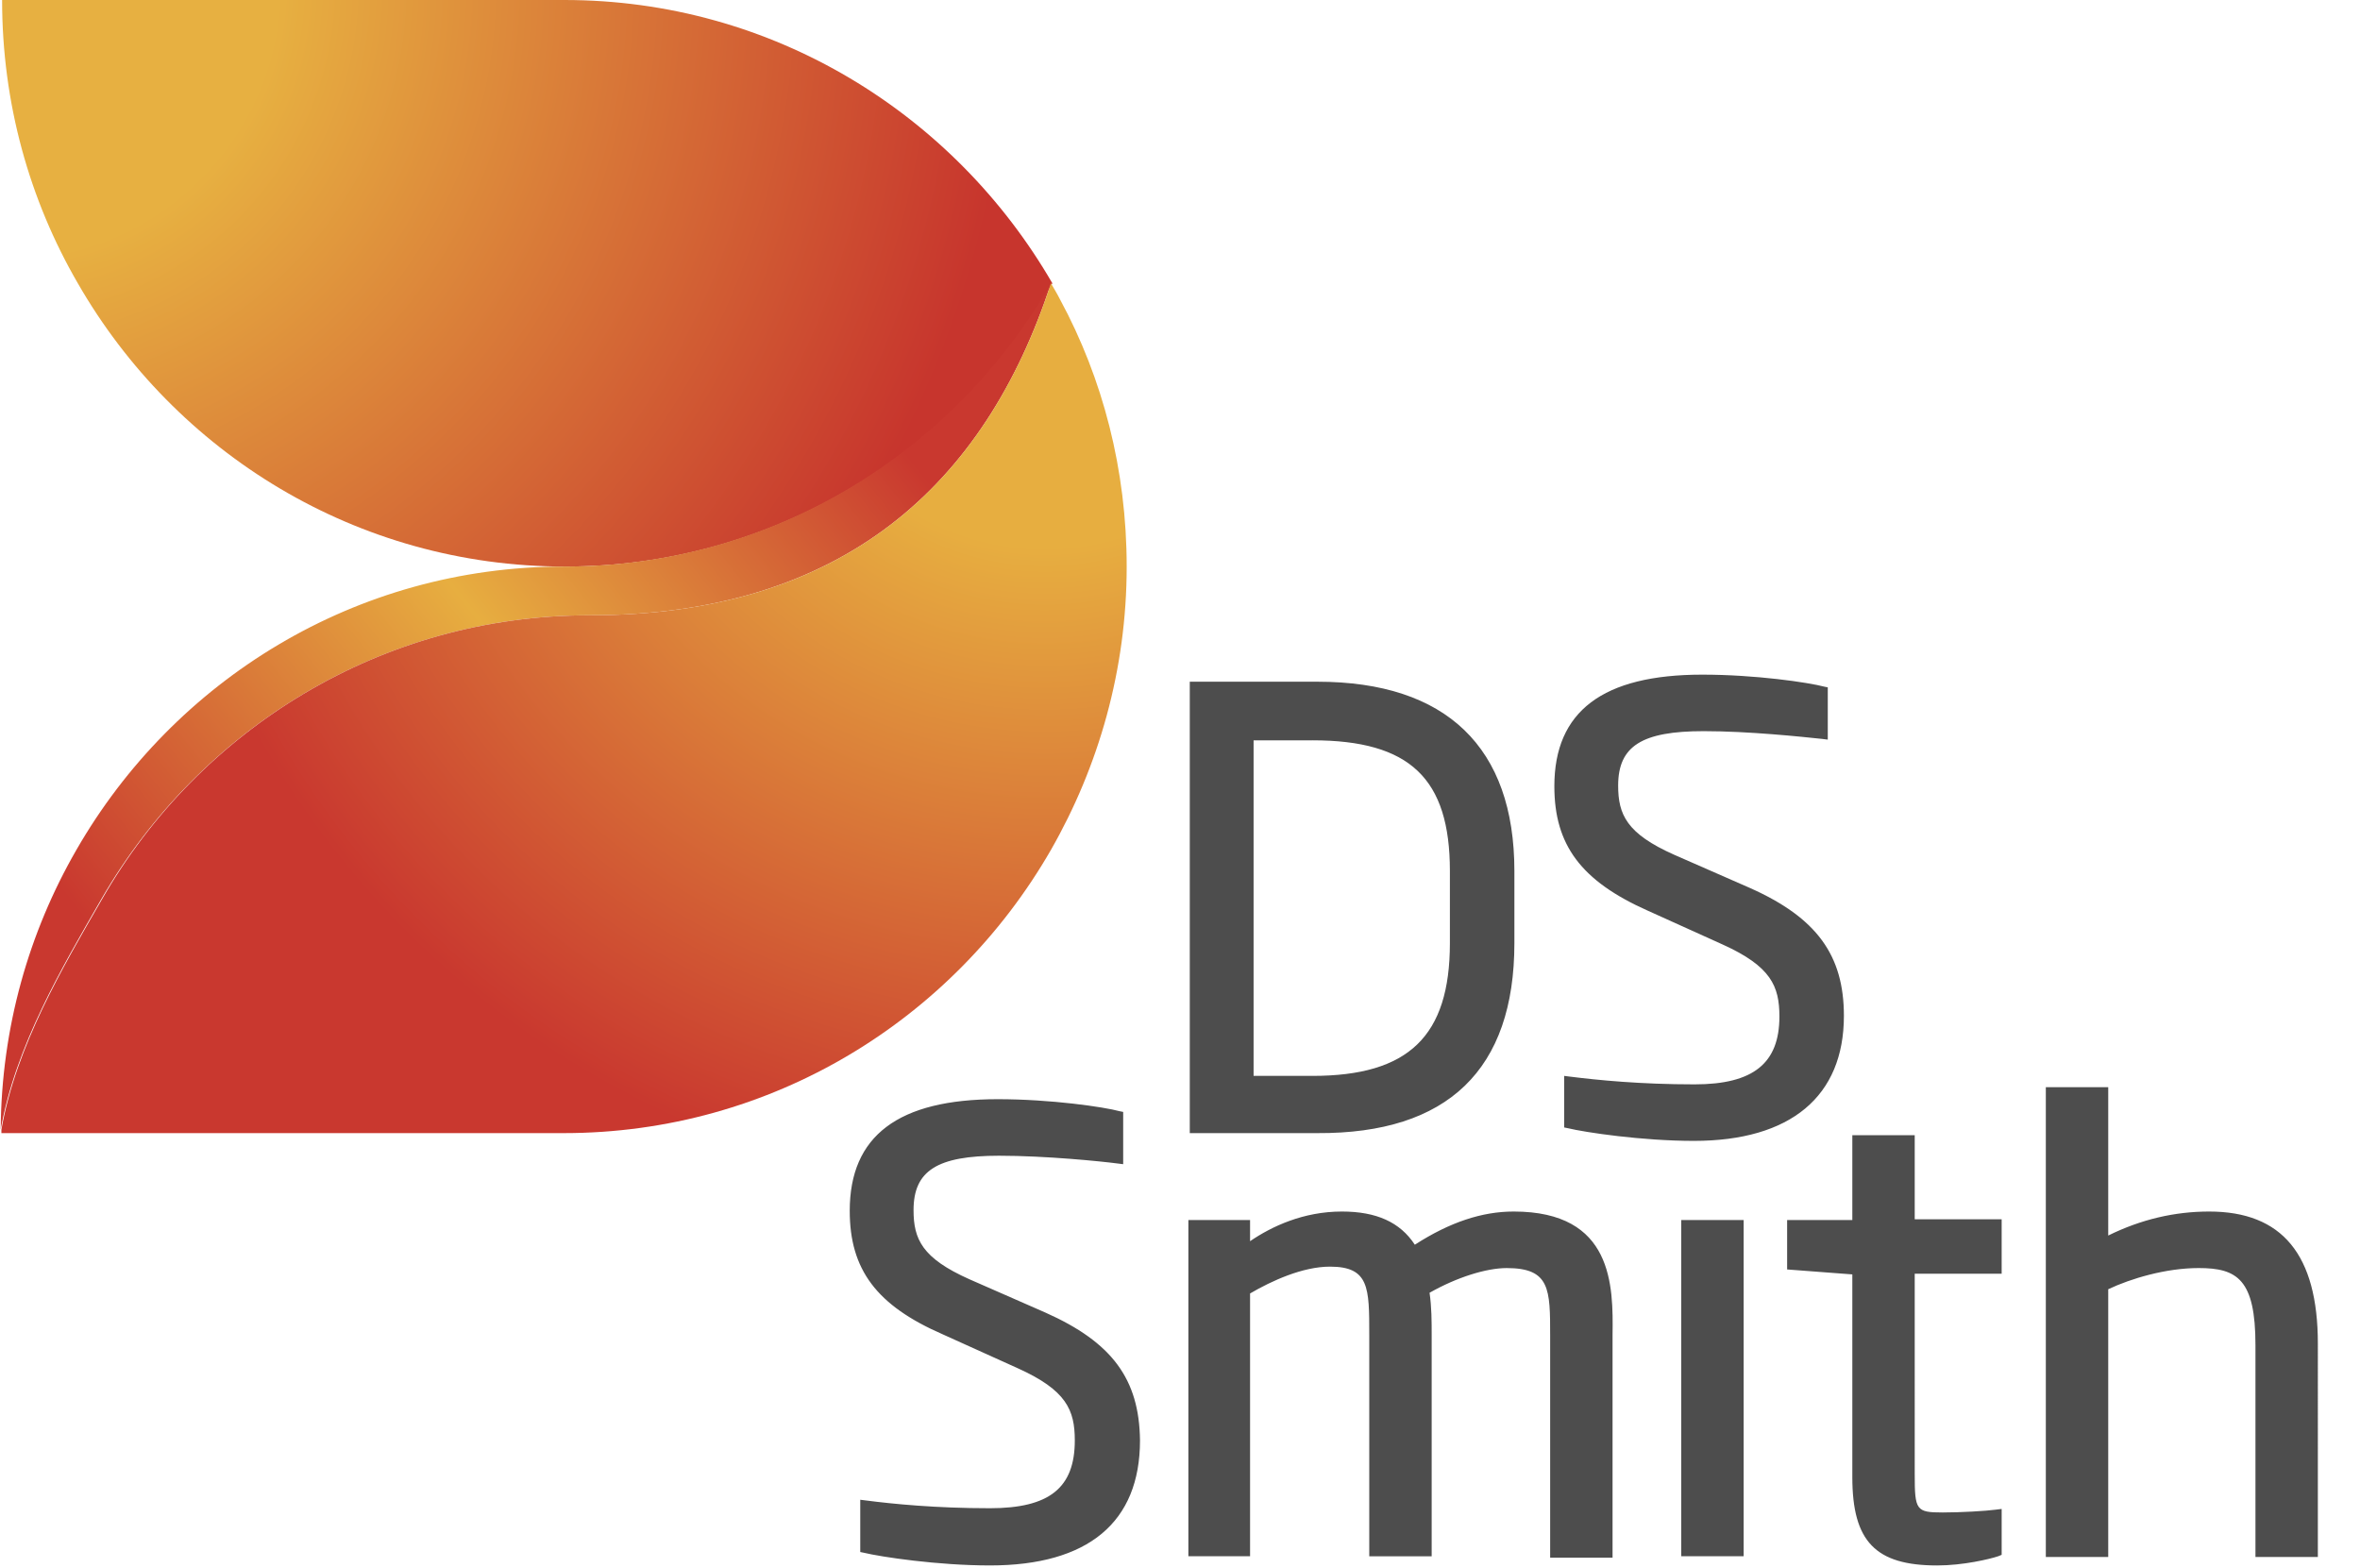
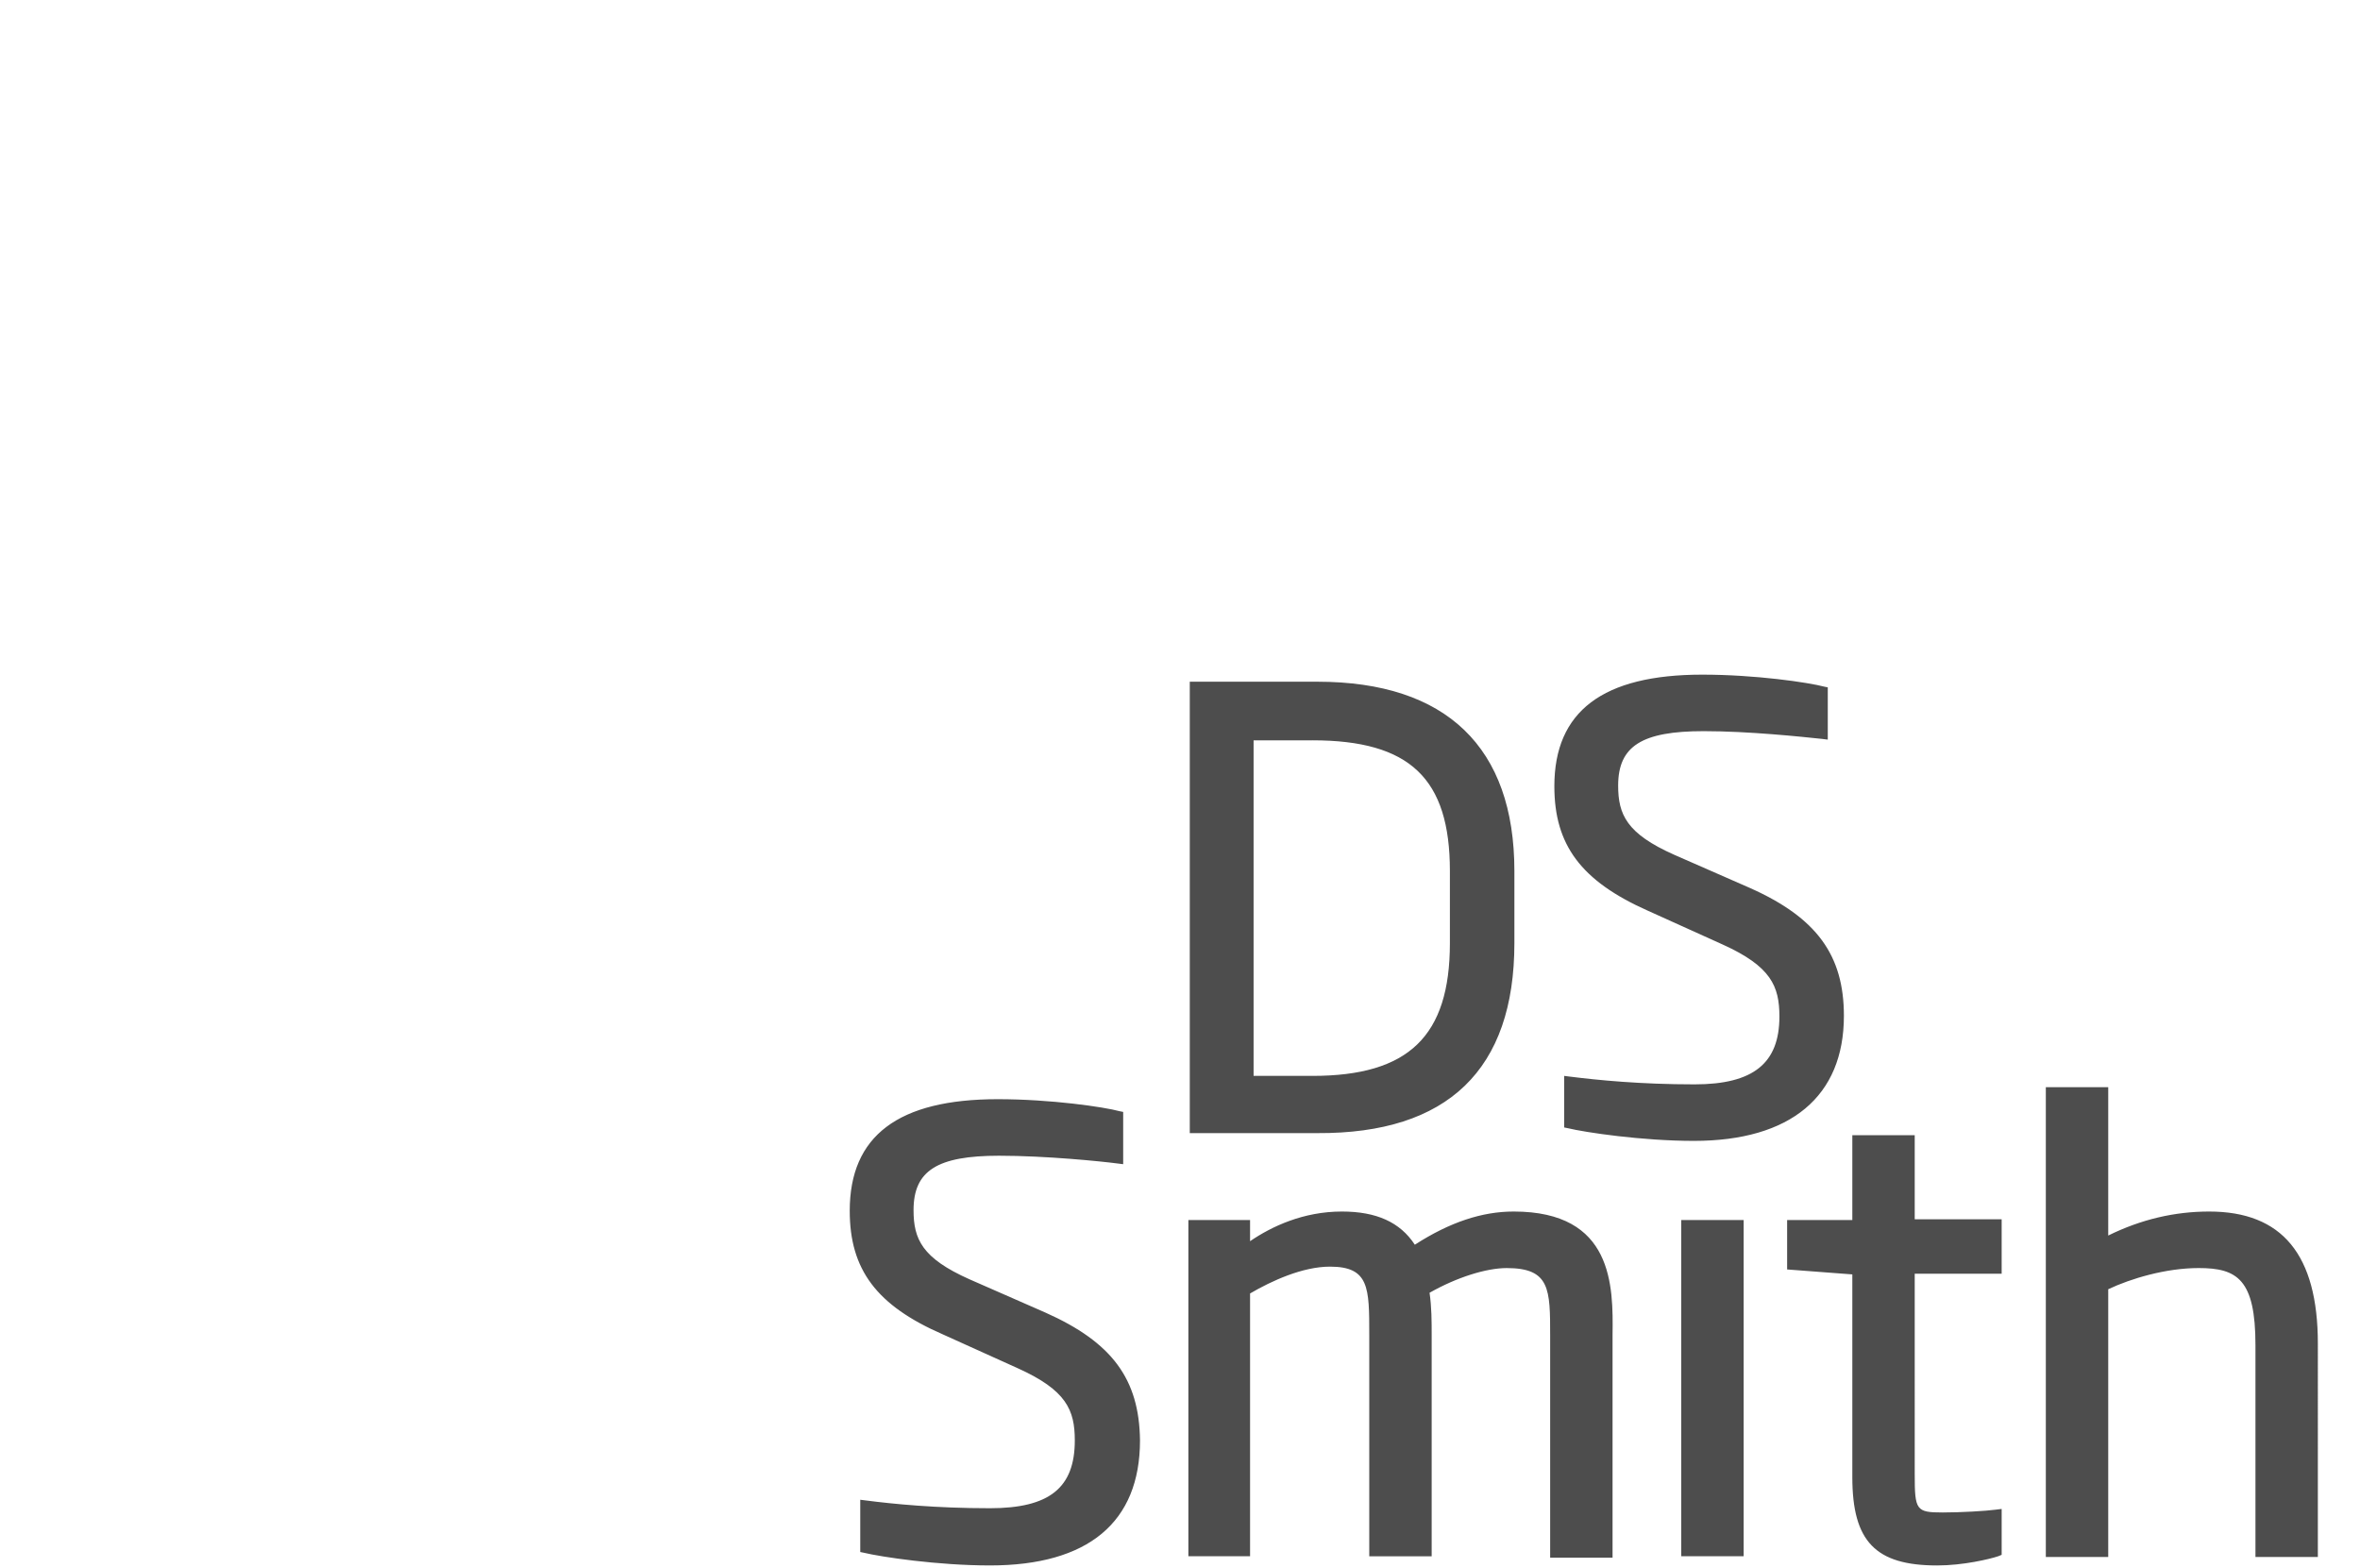
<svg xmlns="http://www.w3.org/2000/svg" width="155" height="103" viewBox="0 0 155 103">
  <defs>
    <radialGradient id="prefix__a" cx=".51%" cy="-2.56%" r="201.339%" fx=".51%" fy="-2.56%" gradientTransform="matrix(.539 0 0 1 .002 0)">
      <stop offset="23.84%" stop-color="#E7B041" />
      <stop offset="88.17%" stop-color="#C7352D" />
    </radialGradient>
    <radialGradient id="prefix__c" cx="92.883%" cy="1.077%" r="125.342%" fx="92.883%" fy="1.077%" gradientTransform="matrix(.755 0 0 1 .227 0)">
      <stop offset="23.84%" stop-color="#E7AE40" />
      <stop offset="85.17%" stop-color="#C9382F" />
    </radialGradient>
    <linearGradient id="prefix__b" x1="96.633%" x2="-4.001%" y1="14.042%" y2="78.746%">
      <stop offset="10%" stop-color="#C9382F" />
      <stop offset="19.68%" stop-color="#D15734" />
      <stop offset="47.53%" stop-color="#E7AE40" />
      <stop offset="90%" stop-color="#C9382F" />
    </linearGradient>
  </defs>
  <g fill="none">
    <path fill="#4D4D4D" d="M99.416 61.94v-4.733c0-8.12-4.466-12.434-12.94-12.434h-8.38V74.42h8.38c8.566.046 12.94-4.176 12.94-12.48zM86.155 48.622c6.4 0 9.025 2.506 9.025 8.584v4.732c0 6.125-2.717 8.723-9.025 8.723h-3.868V48.623h3.868zM108.165 59.805l4.927 2.227c3.178 1.438 3.73 2.737 3.73 4.732 0 3.063-1.704 4.454-5.572 4.454-3.545 0-6.354-.278-8.196-.51l-.368-.046v3.387l.23.046c1.151.278 4.88.835 8.288.835 6.355 0 9.854-2.923 9.854-8.212 0-3.99-1.795-6.45-6.17-8.398l-4.973-2.18c-3.131-1.392-3.684-2.645-3.684-4.547 0-2.598 1.566-3.573 5.618-3.573 2.993 0 6.447.371 7.782.51l.368.047v-3.433l-.23-.047c-1.059-.278-4.513-.788-8.012-.788-6.539 0-9.716 2.412-9.716 7.33 0 3.851 1.75 6.217 6.124 8.166zM68.61 86.205l-4.973-2.181c-3.13-1.392-3.683-2.645-3.683-4.547 0-2.598 1.565-3.572 5.617-3.572 3.086 0 6.723.37 7.782.51l.369.046v-3.433l-.23-.046c-1.014-.279-4.513-.79-8.013-.79-6.538 0-9.716 2.413-9.716 7.331 0 3.851 1.75 6.218 6.125 8.12l4.927 2.227c3.177 1.438 3.73 2.737 3.73 4.732 0 3.109-1.658 4.454-5.572 4.454-3.546 0-6.355-.278-8.15-.51l-.369-.046v3.433l.23.046c1.151.279 4.881.835 8.289.835 6.446 0 9.854-2.83 9.854-8.212-.046-4.036-1.842-6.449-6.216-8.397zM99.37 79.57c-2.072 0-4.19.696-6.493 2.18-.967-1.484-2.532-2.18-4.788-2.18-2.533 0-4.605.974-6.033 1.948v-1.391h-4.052v22.084h4.052v-17.26c1.428-.834 3.454-1.762 5.25-1.762 2.578 0 2.578 1.392 2.578 4.454v14.568h4.099V87.69c0-.881 0-1.856-.139-2.784 1.796-1.02 3.73-1.623 5.066-1.623 2.855 0 2.855 1.391 2.855 4.454v14.568h4.098V87.69c.046-3.248.046-8.12-6.493-8.12zM110.375 80.127L114.474 80.127 114.474 102.211 110.375 102.211zM125.71 74.559h-4.099v5.568h-4.282v3.247l4.282.325v13.316c0 4.222 1.52 5.8 5.572 5.8 1.703 0 3.453-.418 4.006-.604l.23-.093v-3.015l-.368.046c-.691.093-2.349.186-3.5.186-1.75 0-1.842-.14-1.842-2.506V83.653h5.71V80.08h-5.71V74.56zM145.05 79.57c-2.257 0-4.467.51-6.632 1.577v-9.743h-4.098v30.854h4.098V84.673c1.474-.696 3.776-1.391 5.94-1.391 2.533 0 3.73.742 3.73 5.057v13.919h4.098V88.246c0-5.846-2.348-8.676-7.137-8.676z" transform="translate(.046)" />
-     <path fill="url(#prefix__a)" d="M37.022 0H.092c0 6.774 1.796 13.13 4.973 18.605 6.4 11.135 18.327 18.605 32.003 18.605 13.676 0 25.602-7.47 32.003-18.605C62.624 7.47 50.698 0 37.022 0z" transform="translate(.046)" />
-     <path fill="url(#prefix__b)" d="M38.68 40.411c16.577 0 25.97-8.537 30.299-21.806-6.4 11.135-18.327 18.605-32.003 18.605-13.676 0-25.602 7.47-32.003 18.605C1.842 61.243.046 67.507 0 74.188c.967-5.475 4.006-10.625 6.63-15.172 6.447-11.135 18.374-18.605 32.05-18.605z" transform="translate(.046)" />
-     <path fill="url(#prefix__c)" d="M69.578 19.672c-.185-.371-.415-.742-.6-1.067-4.328 13.27-13.721 21.806-30.298 21.806-13.676 0-25.603 7.47-32.003 18.605-2.625 4.547-5.664 9.697-6.631 15.172v.232h36.93c13.676 0 25.602-7.47 32.003-18.605 3.131-5.475 4.973-11.831 4.973-18.605 0-6.356-1.566-12.342-4.374-17.538z" transform="translate(.046)" />
  </g>
</svg>